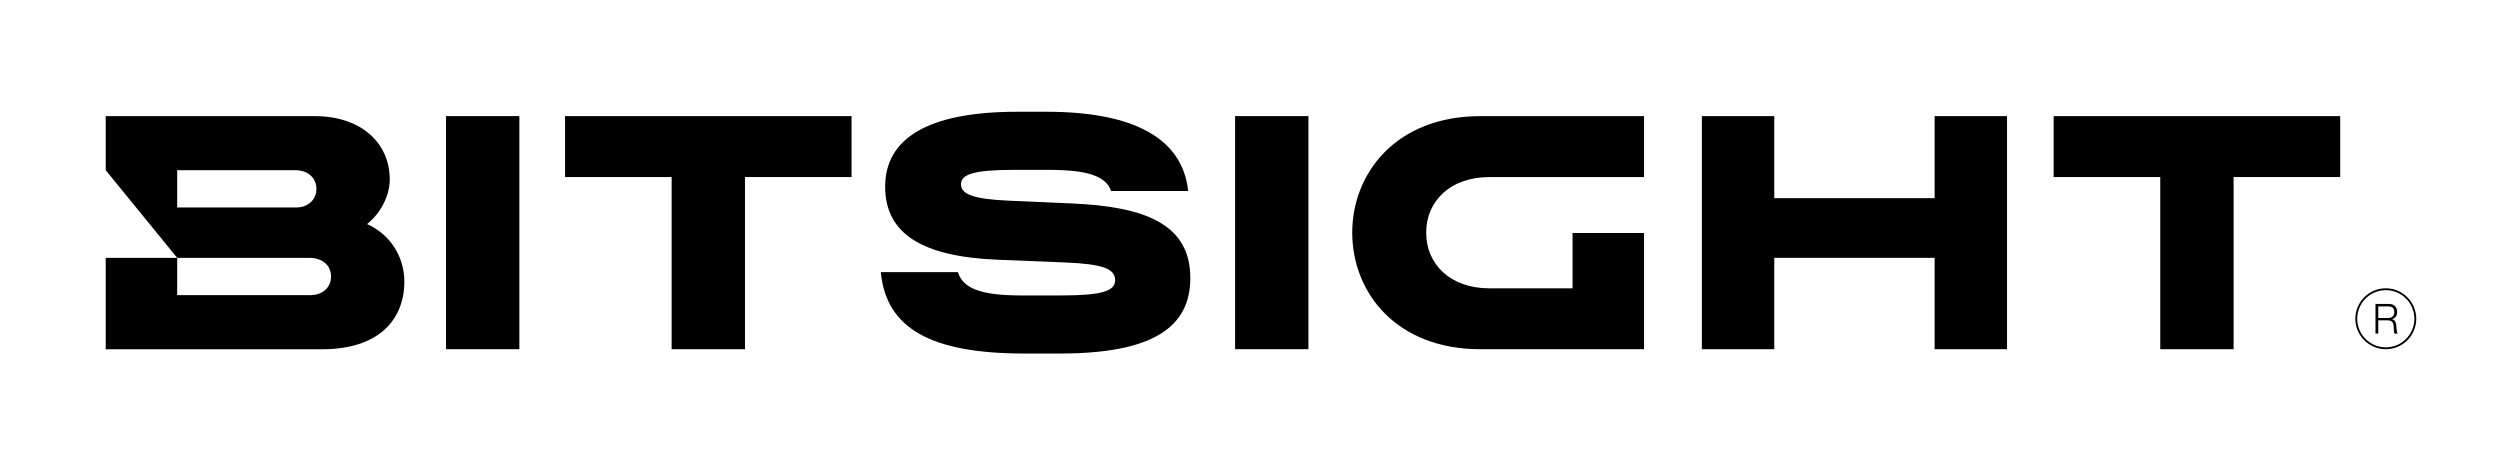
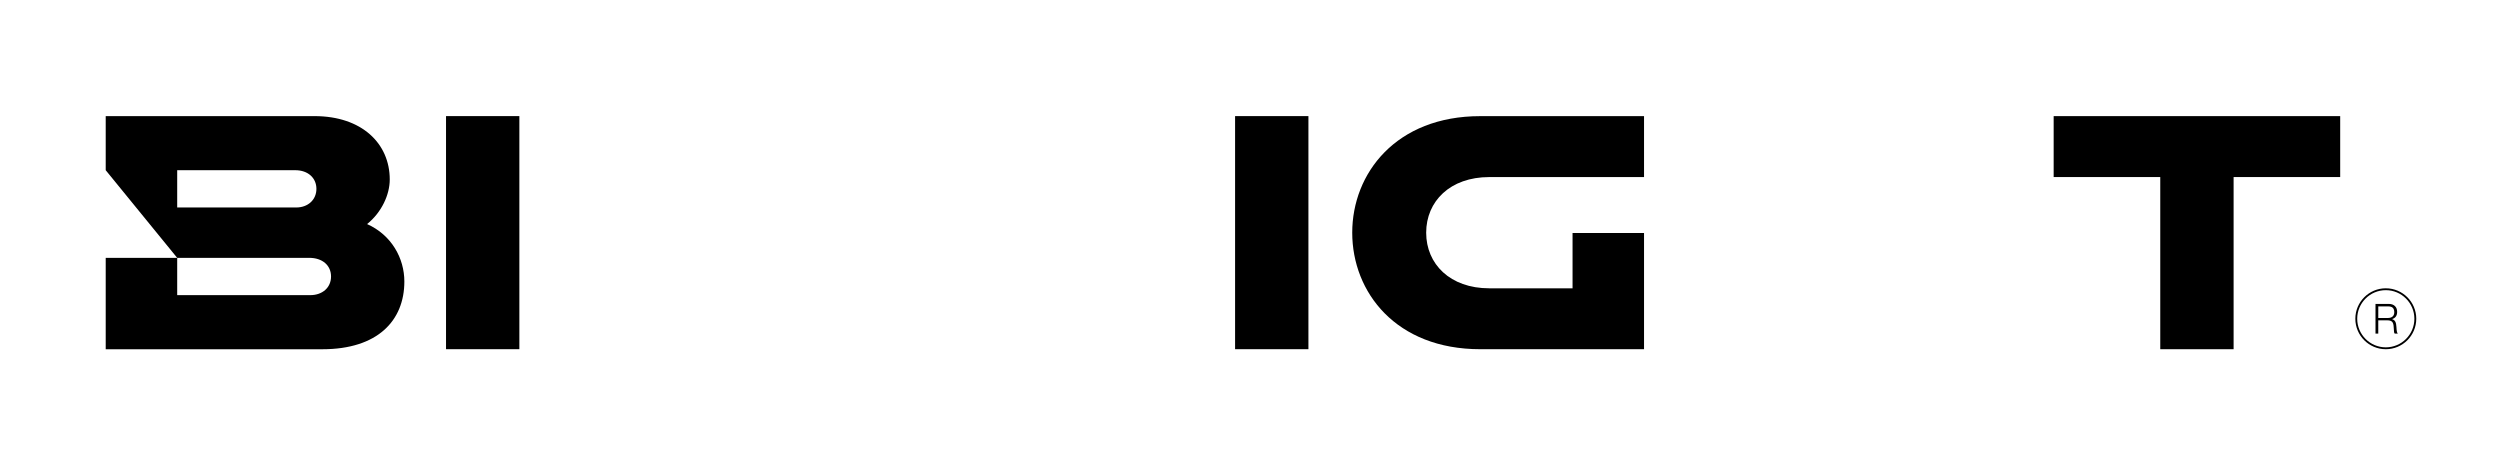
<svg xmlns="http://www.w3.org/2000/svg" id="Layer_1" style="enable-background:new 0 0 1366 248.02;" version="1.1" viewBox="0 0 1366 248.02" x="0px" xml:space="preserve" y="0px">
  <g>
    <path d="M1299.48,173.75h5.19c1.17,0,2.05-0.28,2.65-0.82c0.61-0.55,0.91-1.34,0.91-2.35c0-1.04-0.26-1.83-0.79-2.37 c-0.53-0.53-1.39-0.8-2.56-0.8h-5.39V173.75z M1297.97,182.27v-16.21h7.23c1.45,0,2.58,0.39,3.39,1.17 c0.81,0.77,1.21,1.85,1.21,3.2c0,2.02-0.91,3.33-2.72,3.9v0.07c0.82,0.28,1.39,0.74,1.73,1.4c0.34,0.66,0.54,1.63,0.6,2.91 c0.09,2.06,0.33,3.21,0.7,3.47v0.09h-1.63c-0.18-0.12-0.31-0.41-0.37-0.86c-0.07-0.45-0.14-1.37-0.21-2.77 c-0.06-1.37-0.36-2.32-0.88-2.83c-0.52-0.51-1.38-0.77-2.6-0.77h-4.94v7.23H1297.97z" />
    <path d="M1303.6,158.55c-8.62,0-15.62,7.01-15.62,15.62c0,8.62,7,15.62,15.62,15.62s15.62-7.01,15.62-15.62 C1319.22,165.56,1312.21,158.55,1303.6,158.55 M1303.6,190.81c-9.18,0-16.64-7.47-16.64-16.65c0-9.17,7.46-16.64,16.64-16.64 s16.65,7.47,16.65,16.64C1320.25,183.34,1312.78,190.81,1303.6,190.81" />
    <path d="M161.85,113.37H96.82V93h64.52c6.96,0,11.55,4.25,11.55,10.19C172.89,109.13,168.3,113.37,161.85,113.37 M200.58,122.43 c8-6.43,12.38-16.16,12.38-24.34c0-19.7-15.28-34.64-41.09-34.64H57.76V93l39.06,47.89h72.17c7.13,0,11.89,4.07,11.89,10.19 c0,6.11-4.76,10.19-11.38,10.19H96.82v-20.37H57.76v49.93h118.35c30.23,0,44.83-15.63,44.83-37.03 C220.94,141.15,213.97,128.42,200.58,122.43" />
  </g>
-   <polygon points="308.74,96.74 366.98,96.74 366.98,190.81 407.06,190.81 407.06,96.74 465.29,96.74 465.29,63.45 308.74,63.45 " />
  <rect height="127.36" width="40.07" x="243.71" y="63.44" />
  <polygon points="1122.12,63.45 1122.12,96.74 1180.37,96.74 1180.37,190.81 1220.44,190.81 1220.44,96.74 1278.68,96.74 1278.68,63.45 " />
  <g>
-     <path d="M585.7,111.17l-34.64-1.53c-19.36-0.85-25.98-3.57-25.98-9c0-5.43,7.3-7.82,28.7-7.82h19.53 c20.21,0,31.07,3.22,33.79,11.55h42.12c-3.06-29.21-30.57-43.3-77.27-43.3h-16.29c-49.25,0-72.01,14.95-72.01,40.93 s20.72,38.21,61.13,39.9l37.53,1.53c20.21,0.85,27,3.39,27,9.68c0,5.77-6.8,8.32-29.21,8.32H558.2c-21.73,0-31.93-3.57-34.81-12.74 h-42.11c2.88,30.73,27.33,44.48,78.44,44.48h19.36c51.44,0,71.31-14.78,71.31-41.26C650.39,122.21,625.26,112.87,585.7,111.17" />
-   </g>
-   <polygon points="1057.08,108.28 969.46,108.28 969.46,63.45 929.9,63.45 929.9,190.81 969.46,190.81 969.46,140.88 1057.08,140.88 1057.08,190.81 1096.64,190.81 1096.64,63.45 1057.08,63.45 " />
+     </g>
  <rect height="127.36" width="40.07" x="674.85" y="63.44" />
  <g>
    <path d="M738.86,127.13c0,32.61,23.94,63.68,69.96,63.68h89.48V127.3h-39.06v30.23h-45.51c-21.39,0-34.47-13.24-34.47-30.39 c0-17.14,13.08-30.39,34.47-30.39h84.57V63.46h-89.48C762.8,63.45,738.86,94.7,738.86,127.13" />
  </g>
</svg>